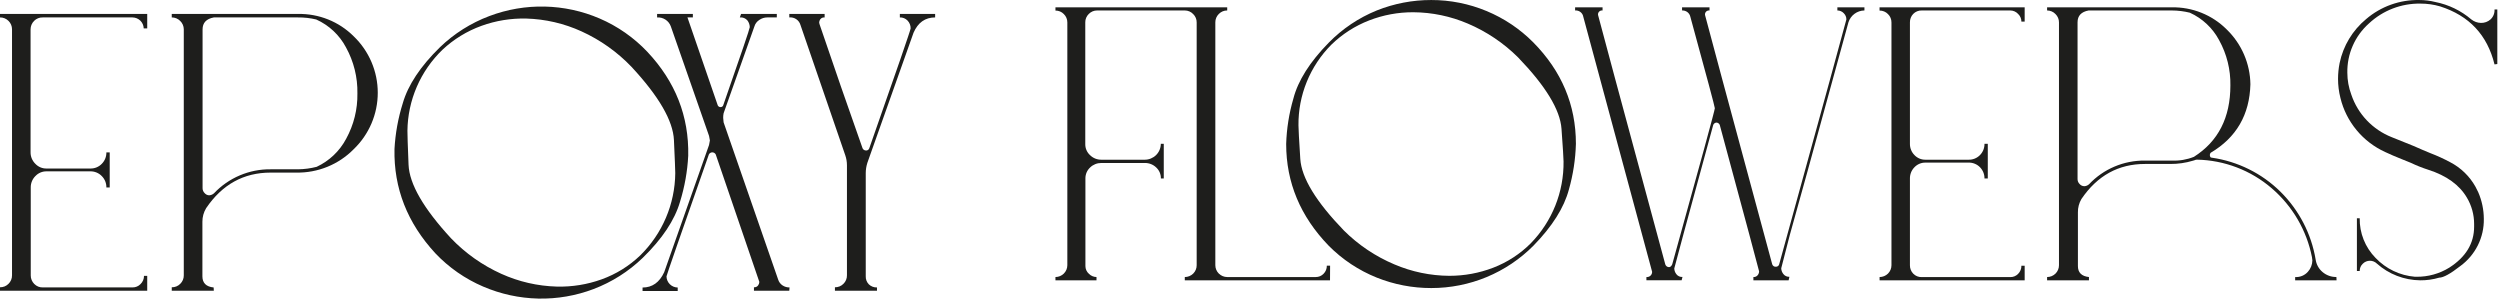
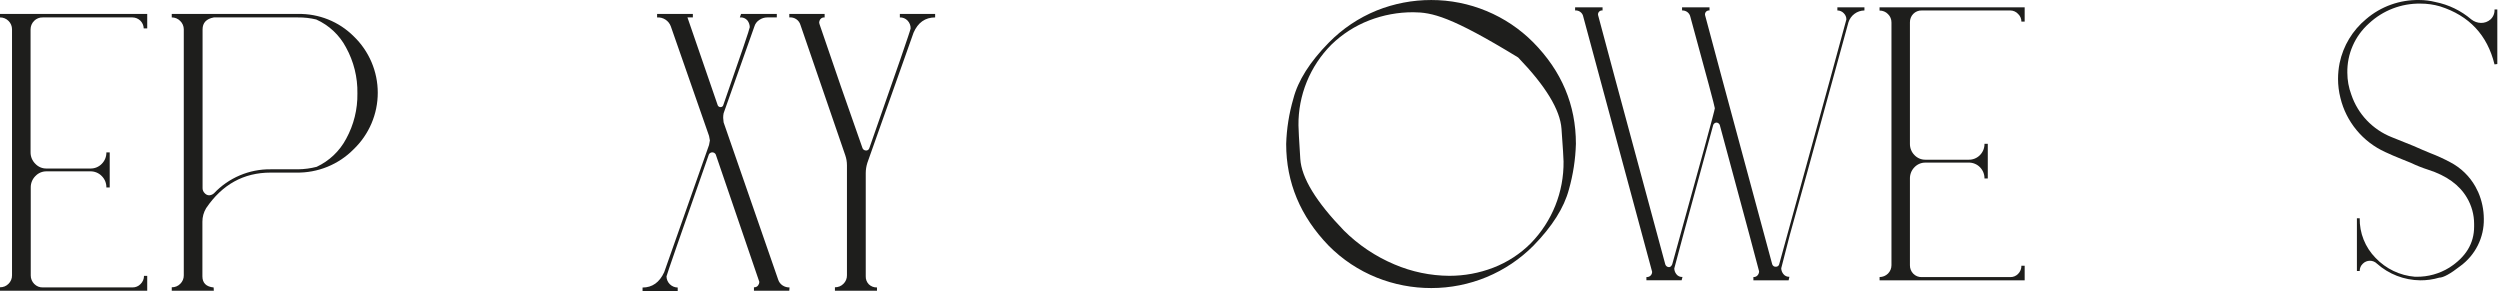
<svg xmlns="http://www.w3.org/2000/svg" width="181" height="22" viewBox="0 0 181 22" fill="none">
  <path d="M10.659 21.051H0V20.799C0.115 20.801 0.229 20.78 0.335 20.737C0.441 20.693 0.537 20.629 0.617 20.547C0.699 20.467 0.764 20.372 0.807 20.266C0.851 20.161 0.872 20.047 0.87 19.933V2.115C0.87 2.003 0.848 1.892 0.804 1.789C0.761 1.686 0.697 1.593 0.617 1.514C0.537 1.433 0.441 1.368 0.335 1.325C0.229 1.281 0.115 1.26 0 1.262V1.01H10.659V2.057H10.405C10.4 1.846 10.313 1.646 10.163 1.498C10.012 1.35 9.81 1.265 9.598 1.262H3.099C2.981 1.257 2.864 1.277 2.756 1.321C2.647 1.364 2.548 1.43 2.467 1.514C2.304 1.678 2.213 1.898 2.213 2.127V11.03C2.212 11.184 2.242 11.337 2.301 11.479C2.361 11.621 2.448 11.75 2.558 11.858C2.662 11.969 2.787 12.056 2.927 12.116C3.067 12.175 3.218 12.204 3.37 12.201H6.53C6.687 12.206 6.843 12.178 6.988 12.119C7.133 12.06 7.264 11.971 7.372 11.858C7.479 11.749 7.564 11.621 7.62 11.48C7.677 11.338 7.705 11.188 7.702 11.036H7.943V13.573H7.702C7.705 13.421 7.677 13.271 7.621 13.129C7.564 12.988 7.48 12.86 7.372 12.751C7.264 12.638 7.133 12.548 6.988 12.489C6.843 12.429 6.687 12.401 6.53 12.405H3.37C3.218 12.403 3.067 12.433 2.927 12.492C2.787 12.552 2.662 12.64 2.558 12.751C2.451 12.859 2.366 12.988 2.309 13.129C2.252 13.27 2.224 13.421 2.226 13.573V19.944C2.225 20.057 2.247 20.17 2.291 20.275C2.335 20.381 2.399 20.476 2.479 20.557C2.561 20.641 2.659 20.707 2.768 20.751C2.877 20.794 2.994 20.814 3.111 20.809H9.598C9.705 20.81 9.811 20.79 9.91 20.748C10.009 20.707 10.098 20.646 10.172 20.569C10.253 20.492 10.318 20.399 10.361 20.297C10.405 20.194 10.427 20.083 10.425 19.971H10.659V21.051Z" fill="#1E1E1C" />
  <path d="M15.481 21.051H12.435V20.799C12.55 20.802 12.664 20.78 12.77 20.737C12.877 20.694 12.973 20.629 13.052 20.547C13.134 20.467 13.199 20.372 13.243 20.266C13.286 20.161 13.308 20.048 13.306 19.934V2.115C13.305 2.003 13.281 1.892 13.236 1.789C13.191 1.686 13.126 1.592 13.045 1.515C12.966 1.434 12.871 1.37 12.766 1.326C12.661 1.283 12.549 1.261 12.435 1.262V1.01H21.572C22.319 0.994 23.061 1.13 23.754 1.407C24.447 1.685 25.077 2.099 25.604 2.625C26.157 3.155 26.596 3.791 26.896 4.494C27.196 5.196 27.35 5.952 27.35 6.715C27.35 7.479 27.196 8.234 26.896 8.937C26.596 9.64 26.157 10.276 25.604 10.806C25.064 11.354 24.418 11.786 23.704 12.076C22.99 12.367 22.224 12.51 21.453 12.496H19.59C17.644 12.496 16.089 13.354 14.925 15.07C14.745 15.367 14.651 15.709 14.654 16.056V20.004C14.654 20.484 14.925 20.761 15.468 20.812L15.481 21.051ZM15.136 14.141C15.27 14.135 15.397 14.083 15.496 13.992C16.021 13.437 16.655 12.997 17.36 12.698C18.064 12.399 18.824 12.249 19.59 12.257H21.572C22.029 12.252 22.484 12.192 22.927 12.078C23.843 11.649 24.593 10.935 25.064 10.044C25.615 9.039 25.895 7.909 25.876 6.765C25.898 5.6 25.613 4.45 25.049 3.429C24.578 2.537 23.82 1.827 22.896 1.411C22.463 1.307 22.018 1.257 21.572 1.262H15.481C14.938 1.361 14.666 1.651 14.666 2.128V13.624C14.665 13.691 14.678 13.758 14.705 13.82C14.731 13.882 14.77 13.938 14.819 13.985C14.858 14.03 14.907 14.068 14.961 14.095C15.016 14.121 15.075 14.137 15.136 14.141Z" fill="#1E1E1C" />
-   <path d="M38.969 21.617C37.597 21.585 36.244 21.29 34.984 20.749C33.675 20.189 32.495 19.369 31.518 18.337C29.487 16.137 28.502 13.622 28.561 10.791C28.622 9.663 28.824 8.547 29.163 7.469C29.543 6.152 30.442 4.8 31.858 3.415C32.882 2.429 34.098 1.663 35.431 1.162C38.015 0.185 40.881 0.249 43.418 1.341C44.721 1.903 45.895 2.724 46.869 3.753C48.899 5.912 49.886 8.418 49.828 11.271C49.769 12.403 49.57 13.524 49.234 14.608C48.849 15.935 47.948 17.289 46.532 18.67C45.513 19.653 44.304 20.421 42.979 20.925C41.7 21.412 40.338 21.646 38.969 21.617ZM40.314 20.749C41.419 20.777 42.52 20.599 43.56 20.224C44.602 19.849 45.553 19.259 46.351 18.494C47.956 16.919 48.869 14.776 48.889 12.535C48.889 12.336 48.857 11.538 48.793 10.14C48.728 8.743 47.706 6.977 45.724 4.842C44.693 3.764 43.464 2.891 42.103 2.272C40.847 1.699 39.487 1.383 38.106 1.343C36.999 1.316 35.898 1.495 34.858 1.871C33.808 2.251 32.848 2.84 32.035 3.601C31.244 4.364 30.612 5.276 30.176 6.283C29.741 7.29 29.51 8.373 29.498 9.469C29.498 9.707 29.52 10.526 29.579 11.924C29.637 13.322 30.665 15.1 32.662 17.26C33.696 18.337 34.928 19.207 36.291 19.823C37.556 20.396 38.924 20.711 40.314 20.749Z" fill="#1E1E1C" />
  <path d="M57.144 21.051H54.586V20.799C54.644 20.804 54.701 20.795 54.754 20.771C54.806 20.748 54.852 20.711 54.886 20.665C54.941 20.592 54.972 20.504 54.977 20.413L51.818 11.179C51.794 11.133 51.757 11.095 51.712 11.068C51.667 11.042 51.616 11.029 51.564 11.03C51.514 11.031 51.465 11.046 51.422 11.072C51.38 11.098 51.346 11.135 51.323 11.179C49.277 17.002 48.254 19.945 48.254 20.009C48.257 20.223 48.343 20.426 48.495 20.577C48.647 20.728 48.852 20.814 49.066 20.817V21.069H46.521V20.817C47.224 20.817 47.744 20.448 48.087 19.709L51.335 10.496L51.396 10.168L51.335 9.84L48.566 1.905C48.493 1.706 48.357 1.535 48.178 1.419C47.999 1.303 47.787 1.248 47.574 1.262V1.01H50.163V1.262H49.772L51.967 7.632C51.986 7.671 52.016 7.703 52.054 7.725C52.091 7.747 52.135 7.757 52.178 7.753C52.217 7.753 52.255 7.742 52.287 7.72C52.319 7.699 52.344 7.668 52.358 7.632C53.642 3.956 54.284 2.067 54.284 1.966C54.279 1.793 54.222 1.626 54.119 1.487C54.053 1.406 53.967 1.343 53.87 1.304C53.773 1.265 53.668 1.25 53.563 1.262L53.652 1.01H56.241V1.262H55.548C55.344 1.262 55.145 1.325 54.977 1.441C54.803 1.551 54.674 1.721 54.617 1.918L52.389 8.2C52.367 8.309 52.357 8.419 52.358 8.53L52.389 8.858L56.34 20.244C56.394 20.415 56.505 20.563 56.655 20.663C56.805 20.762 56.982 20.814 57.162 20.811L57.144 21.051Z" fill="#1E1E1C" />
  <path d="M63.494 21.051H60.449V20.799C60.563 20.801 60.678 20.78 60.784 20.737C60.89 20.693 60.986 20.629 61.066 20.547C61.148 20.467 61.212 20.372 61.256 20.266C61.3 20.161 61.321 20.047 61.319 19.933V11.956C61.318 11.713 61.277 11.47 61.197 11.24L57.957 1.817C57.909 1.644 57.802 1.493 57.653 1.391C57.504 1.29 57.324 1.244 57.145 1.262V1.01H59.703V1.262C59.646 1.256 59.59 1.264 59.537 1.284C59.484 1.305 59.438 1.338 59.401 1.381C59.341 1.458 59.309 1.553 59.309 1.651L59.34 1.769C60.355 4.761 61.389 7.742 62.441 10.713C62.458 10.763 62.49 10.807 62.532 10.84C62.575 10.872 62.626 10.891 62.68 10.894C62.733 10.902 62.787 10.891 62.834 10.864C62.88 10.836 62.915 10.793 62.933 10.743C64.933 5.051 65.932 2.156 65.93 2.057C65.933 1.845 65.852 1.64 65.705 1.487C65.633 1.412 65.547 1.354 65.451 1.315C65.355 1.276 65.252 1.258 65.149 1.262V1.01H67.704V1.262C66.984 1.262 66.461 1.63 66.141 2.367L62.801 11.777C62.722 12.022 62.681 12.277 62.68 12.534V20.004C62.675 20.111 62.693 20.218 62.732 20.319C62.771 20.419 62.83 20.51 62.905 20.587C62.983 20.662 63.076 20.72 63.177 20.759C63.278 20.797 63.386 20.815 63.494 20.811V21.051Z" fill="#1E1E1C" />
-   <path d="M96.293 20.295H85.779V20.058C85.892 20.058 86.004 20.036 86.109 19.993C86.213 19.95 86.308 19.887 86.388 19.808C86.468 19.728 86.532 19.634 86.575 19.53C86.618 19.426 86.64 19.315 86.639 19.202V1.623C86.641 1.51 86.619 1.399 86.575 1.295C86.531 1.19 86.467 1.096 86.386 1.018C86.308 0.935 86.214 0.87 86.11 0.825C86.005 0.78 85.893 0.758 85.779 0.758H79.435C79.322 0.756 79.209 0.778 79.105 0.821C79.001 0.865 78.906 0.929 78.828 1.01C78.746 1.088 78.682 1.183 78.638 1.287C78.594 1.391 78.573 1.503 78.574 1.616V10.445C78.573 10.595 78.604 10.743 78.665 10.88C78.726 11.017 78.815 11.14 78.927 11.24C79.035 11.345 79.162 11.427 79.302 11.483C79.442 11.538 79.591 11.565 79.742 11.563H82.886C83.193 11.562 83.486 11.44 83.703 11.225C83.92 11.009 84.042 10.717 84.043 10.413H84.257V12.92H84.048C84.051 12.771 84.022 12.623 83.964 12.486C83.905 12.348 83.818 12.225 83.708 12.123C83.49 11.912 83.196 11.796 82.891 11.8H79.737C79.587 11.799 79.438 11.826 79.299 11.882C79.161 11.937 79.034 12.019 78.927 12.123C78.817 12.225 78.729 12.348 78.67 12.485C78.611 12.623 78.582 12.771 78.584 12.92V19.263C78.584 19.369 78.606 19.474 78.65 19.57C78.694 19.667 78.758 19.753 78.838 19.823C78.983 19.97 79.18 20.054 79.386 20.058V20.295H76.415V20.058C76.642 20.057 76.861 19.966 77.022 19.806C77.183 19.646 77.274 19.429 77.275 19.202V1.623C77.276 1.51 77.254 1.399 77.21 1.295C77.167 1.191 77.102 1.096 77.021 1.018C76.943 0.937 76.848 0.872 76.744 0.829C76.64 0.786 76.528 0.764 76.415 0.765V0.531H88.85V0.758C88.737 0.756 88.625 0.778 88.52 0.821C88.416 0.865 88.322 0.929 88.243 1.01C88.162 1.089 88.098 1.183 88.054 1.287C88.011 1.391 87.989 1.503 87.99 1.616V19.202C87.99 19.429 88.081 19.646 88.242 19.806C88.404 19.966 88.622 20.057 88.85 20.058H95.261C95.366 20.059 95.47 20.039 95.567 19.999C95.664 19.958 95.751 19.898 95.824 19.823C95.902 19.746 95.963 19.654 96.004 19.552C96.045 19.451 96.065 19.342 96.062 19.233H96.299L96.293 20.295Z" fill="#1E1E1C" />
-   <path d="M103.623 20.855C102.271 20.857 100.931 20.6 99.676 20.098C98.373 19.575 97.192 18.792 96.205 17.797C94.147 15.673 93.119 13.215 93.119 10.423C93.153 9.312 93.328 8.21 93.639 7.143C93.977 5.835 94.832 4.482 96.205 3.086C97.189 2.082 98.371 1.289 99.676 0.758C100.931 0.256 102.271 -0.001 103.623 0.001C104.997 0 106.358 0.271 107.626 0.798C108.895 1.324 110.045 2.096 111.01 3.069C113.068 5.153 114.096 7.601 114.096 10.413C114.065 11.531 113.894 12.641 113.589 13.718C113.24 15.034 112.384 16.391 111.021 17.787C110.055 18.759 108.905 19.531 107.637 20.058C106.368 20.585 105.007 20.855 103.633 20.855H103.623ZM104.927 19.969C106.016 19.971 107.096 19.772 108.112 19.381C109.132 18.989 110.057 18.387 110.828 17.615C112.376 16.028 113.229 13.897 113.201 11.687C113.201 11.49 113.152 10.704 113.053 9.328C112.955 7.952 111.909 6.23 109.914 4.161C108.87 3.121 107.636 2.29 106.277 1.711C105.026 1.175 103.679 0.894 102.316 0.887C101.225 0.883 100.144 1.084 99.128 1.477C98.102 1.874 97.168 2.475 96.382 3.243C95.618 4.012 95.016 4.925 94.608 5.927C94.201 6.929 93.997 8.002 94.009 9.083C94.009 9.32 94.053 10.125 94.141 11.503C94.23 12.88 95.286 14.608 97.304 16.695C98.351 17.736 99.59 18.567 100.953 19.142C102.209 19.678 103.56 19.96 104.927 19.969Z" fill="#1E1E1C" />
+   <path d="M103.623 20.855C102.271 20.857 100.931 20.6 99.676 20.098C98.373 19.575 97.192 18.792 96.205 17.797C94.147 15.673 93.119 13.215 93.119 10.423C93.153 9.312 93.328 8.21 93.639 7.143C93.977 5.835 94.832 4.482 96.205 3.086C97.189 2.082 98.371 1.289 99.676 0.758C100.931 0.256 102.271 -0.001 103.623 0.001C104.997 0 106.358 0.271 107.626 0.798C108.895 1.324 110.045 2.096 111.01 3.069C113.068 5.153 114.096 7.601 114.096 10.413C114.065 11.531 113.894 12.641 113.589 13.718C113.24 15.034 112.384 16.391 111.021 17.787C110.055 18.759 108.905 19.531 107.637 20.058C106.368 20.585 105.007 20.855 103.633 20.855H103.623ZM104.927 19.969C106.016 19.971 107.096 19.772 108.112 19.381C109.132 18.989 110.057 18.387 110.828 17.615C112.376 16.028 113.229 13.897 113.201 11.687C113.201 11.49 113.152 10.704 113.053 9.328C112.955 7.952 111.909 6.23 109.914 4.161C105.026 1.175 103.679 0.894 102.316 0.887C101.225 0.883 100.144 1.084 99.128 1.477C98.102 1.874 97.168 2.475 96.382 3.243C95.618 4.012 95.016 4.925 94.608 5.927C94.201 6.929 93.997 8.002 94.009 9.083C94.009 9.32 94.053 10.125 94.141 11.503C94.23 12.88 95.286 14.608 97.304 16.695C98.351 17.736 99.59 18.567 100.953 19.142C102.209 19.678 103.56 19.96 104.927 19.969Z" fill="#1E1E1C" />
  <path d="M129.496 20.295H126.946V20.058C127.004 20.062 127.062 20.052 127.116 20.029C127.17 20.006 127.218 19.971 127.255 19.926C127.321 19.847 127.357 19.749 127.359 19.646C127.359 19.606 126.41 16.074 124.512 9.05C124.493 9.001 124.461 8.958 124.419 8.927C124.376 8.896 124.326 8.877 124.273 8.874C124.221 8.877 124.17 8.895 124.128 8.927C124.086 8.958 124.055 9.001 124.037 9.05C122.156 15.936 121.216 19.397 121.218 19.434C121.221 19.584 121.273 19.727 121.365 19.846C121.415 19.915 121.483 19.97 121.561 20.006C121.639 20.043 121.726 20.058 121.812 20.052L121.751 20.29H119.2V20.058C119.253 20.063 119.306 20.057 119.357 20.04C119.407 20.024 119.453 19.997 119.493 19.961C119.532 19.925 119.563 19.881 119.584 19.833C119.604 19.784 119.615 19.732 119.614 19.679L114.629 1.209C114.606 1.074 114.532 0.953 114.422 0.869C114.313 0.785 114.176 0.746 114.038 0.758V0.531H116.025V0.758C115.981 0.751 115.935 0.756 115.893 0.77C115.85 0.784 115.811 0.808 115.78 0.839C115.748 0.871 115.724 0.909 115.71 0.952C115.696 0.994 115.691 1.039 115.698 1.083C115.698 1.122 117.32 7.139 120.565 19.134C120.582 19.192 120.616 19.244 120.664 19.281C120.712 19.319 120.771 19.339 120.832 19.341C120.931 19.341 121.01 19.273 121.07 19.134C123.126 11.734 124.154 7.968 124.154 7.837C124.154 7.738 123.562 5.525 122.377 1.199C122.346 1.068 122.269 0.952 122.16 0.871C122.051 0.791 121.917 0.751 121.781 0.758V0.531H123.768V0.758C123.724 0.752 123.679 0.756 123.637 0.771C123.594 0.785 123.556 0.809 123.524 0.84C123.493 0.872 123.469 0.91 123.455 0.952C123.441 0.994 123.437 1.039 123.443 1.083C123.443 1.122 125.065 7.139 128.308 19.134C128.326 19.189 128.362 19.237 128.41 19.27C128.459 19.302 128.517 19.316 128.575 19.311C128.629 19.313 128.683 19.297 128.726 19.265C128.77 19.233 128.801 19.186 128.813 19.134C132.057 7.361 133.678 1.452 133.678 1.406C133.679 1.323 133.662 1.241 133.63 1.164C133.598 1.087 133.55 1.018 133.491 0.96C133.432 0.895 133.36 0.844 133.28 0.81C133.2 0.775 133.114 0.757 133.026 0.758V0.531H134.985V0.758C134.726 0.761 134.475 0.845 134.267 0.999C134.059 1.152 133.906 1.367 133.828 1.613C131.29 10.875 129.876 16.005 129.585 17.002L128.961 19.422C128.965 19.571 129.018 19.715 129.11 19.833C129.161 19.902 129.228 19.957 129.306 19.993C129.383 20.029 129.469 20.045 129.554 20.04L129.496 20.295Z" fill="#1E1E1C" />
  <path d="M146.586 20.295H136.082V20.058C136.195 20.058 136.307 20.036 136.411 19.993C136.516 19.95 136.611 19.887 136.691 19.808C136.771 19.728 136.834 19.634 136.877 19.53C136.92 19.426 136.942 19.315 136.942 19.202V1.623C136.943 1.51 136.921 1.399 136.878 1.295C136.834 1.19 136.77 1.096 136.688 1.018C136.609 0.936 136.515 0.872 136.41 0.829C136.305 0.785 136.193 0.764 136.079 0.765V0.531H146.586V1.565H146.35C146.35 1.461 146.33 1.358 146.289 1.263C146.247 1.167 146.187 1.081 146.111 1.01C146.04 0.931 145.953 0.868 145.856 0.825C145.759 0.781 145.654 0.758 145.548 0.758H139.14C139.024 0.753 138.908 0.773 138.8 0.817C138.693 0.861 138.595 0.926 138.515 1.01C138.36 1.174 138.275 1.391 138.279 1.616V10.413C138.277 10.563 138.304 10.712 138.36 10.851C138.415 10.991 138.499 11.118 138.604 11.225C138.707 11.334 138.831 11.421 138.969 11.479C139.107 11.537 139.256 11.566 139.406 11.563H142.52C142.675 11.568 142.829 11.54 142.972 11.482C143.116 11.424 143.245 11.336 143.353 11.225C143.565 11.008 143.682 10.716 143.677 10.413H143.916V12.92H143.677C143.681 12.618 143.564 12.327 143.353 12.111C143.245 11.999 143.116 11.912 142.972 11.854C142.829 11.795 142.675 11.768 142.52 11.773H139.406C139.256 11.77 139.107 11.799 138.969 11.857C138.831 11.915 138.707 12.002 138.604 12.111C138.499 12.218 138.415 12.345 138.36 12.484C138.304 12.624 138.277 12.773 138.279 12.923V19.205C138.275 19.43 138.36 19.647 138.515 19.81C138.595 19.894 138.693 19.96 138.8 20.003C138.908 20.047 139.024 20.067 139.14 20.062H145.548C145.653 20.064 145.757 20.044 145.854 20.004C145.951 19.963 146.039 19.904 146.111 19.828C146.189 19.751 146.25 19.659 146.291 19.557C146.332 19.456 146.352 19.347 146.35 19.238H146.586V20.295Z" fill="#1E1E1C" />
-   <path d="M169.167 20.295H166.17V20.058C166.342 20.068 166.514 20.04 166.674 19.974C166.833 19.908 166.975 19.808 167.089 19.679C167.295 19.453 167.411 19.16 167.416 18.854L167.386 18.619C167.003 16.676 165.975 14.917 164.465 13.624C162.958 12.328 161.042 11.597 159.049 11.558C158.987 11.563 158.925 11.579 158.869 11.606C158.836 11.622 158.801 11.632 158.765 11.636C158.236 11.795 157.686 11.874 157.133 11.871H155.293C153.374 11.871 151.842 12.717 150.695 14.409C150.522 14.703 150.434 15.039 150.441 15.38V19.263C150.441 19.735 150.707 20 151.24 20.058V20.295H148.21V20.058C148.323 20.058 148.435 20.036 148.54 19.993C148.644 19.95 148.739 19.887 148.819 19.808C148.899 19.728 148.962 19.634 149.005 19.53C149.049 19.426 149.071 19.315 149.07 19.202V1.623C149.071 1.51 149.05 1.399 149.006 1.295C148.962 1.191 148.898 1.096 148.817 1.018C148.739 0.935 148.645 0.87 148.54 0.825C148.436 0.781 148.324 0.758 148.21 0.758V0.531H157.232C157.968 0.516 158.7 0.65 159.383 0.924C160.066 1.198 160.686 1.607 161.206 2.125C161.743 2.644 162.171 3.262 162.467 3.945C162.762 4.628 162.92 5.363 162.929 6.106C162.87 8.31 161.911 9.961 160.052 11.061C160.019 11.102 159.999 11.152 159.994 11.205C159.989 11.257 159.999 11.31 160.024 11.356C160.034 11.377 160.051 11.394 160.072 11.405C160.093 11.416 160.117 11.42 160.14 11.417C162.017 11.687 163.756 12.549 165.102 13.877C166.449 15.208 167.341 16.926 167.652 18.789C167.702 19.145 167.882 19.471 168.16 19.702C168.438 19.935 168.791 20.061 169.155 20.055L169.167 20.295ZM150.895 13.483C151.027 13.478 151.153 13.426 151.25 13.337C151.767 12.79 152.393 12.355 153.087 12.061C153.782 11.766 154.53 11.618 155.285 11.626H157.245C157.79 11.65 158.335 11.557 158.841 11.354C160.601 10.234 161.48 8.513 161.48 6.192C161.501 5.047 161.221 3.916 160.666 2.912C160.2 2.033 159.454 1.332 158.544 0.919C158.117 0.814 157.679 0.76 157.24 0.758H151.215C150.682 0.857 150.415 1.142 150.415 1.613V12.966C150.414 13.032 150.427 13.098 150.452 13.159C150.477 13.22 150.515 13.275 150.563 13.322C150.603 13.369 150.653 13.408 150.709 13.435C150.766 13.463 150.827 13.478 150.89 13.48L150.895 13.483Z" fill="#1E1E1C" />
  <path d="M175.215 20.295C174.061 20.281 172.95 19.852 172.089 19.086C171.954 18.953 171.772 18.878 171.581 18.878C171.391 18.878 171.208 18.953 171.074 19.086C170.999 19.154 170.94 19.236 170.9 19.328C170.861 19.419 170.841 19.519 170.843 19.619H170.64V15.804H170.843C170.834 16.333 170.93 16.859 171.127 17.351C171.323 17.843 171.616 18.291 171.987 18.67C172.736 19.46 173.752 19.948 174.84 20.037H174.957C175.795 20.046 176.618 19.817 177.33 19.376C178.527 18.61 179.126 17.621 179.126 16.412V16.21C179.127 15.542 178.946 14.886 178.604 14.311C178.064 13.389 177.133 12.716 175.812 12.292C175.378 12.153 174.954 11.984 174.543 11.788C174.312 11.692 174.084 11.598 173.863 11.513C173.642 11.427 173.439 11.341 173.254 11.261C173.068 11.18 172.883 11.091 172.69 11.008C171.887 10.642 171.177 10.1 170.616 9.421C170.054 8.743 169.654 7.947 169.447 7.093C169.332 6.641 169.274 6.176 169.274 5.71C169.275 5.324 169.313 4.939 169.389 4.56C169.649 3.317 170.324 2.197 171.305 1.384C172.374 0.466 173.747 -0.026 175.16 0.001C175.55 0.002 175.939 0.05 176.317 0.145C177.281 0.335 178.178 0.77 178.923 1.406C179.121 1.564 179.365 1.653 179.619 1.659C179.874 1.666 180.123 1.576 180.314 1.406C180.412 1.315 180.489 1.203 180.539 1.079C180.589 0.954 180.611 0.821 180.603 0.687H180.806V4.636L180.603 4.663C180.081 2.534 178.768 1.134 176.665 0.463C176.204 0.328 175.726 0.26 175.246 0.261C173.86 0.237 172.519 0.754 171.51 1.699C171.007 2.147 170.606 2.698 170.337 3.314C170.067 3.93 169.934 4.597 169.947 5.269C169.948 5.81 170.046 6.346 170.236 6.853C170.469 7.547 170.851 8.181 171.356 8.713C171.861 9.244 172.477 9.66 173.16 9.931L174.096 10.307C174.54 10.478 174.974 10.663 175.398 10.854L175.949 11.084C176.445 11.273 176.928 11.494 177.396 11.745C178.163 12.145 178.797 12.758 179.22 13.511L179.423 13.915C179.688 14.523 179.826 15.179 179.829 15.842C179.842 16.508 179.693 17.166 179.395 17.763C179.097 18.359 178.66 18.875 178.119 19.268C177.406 19.826 176.893 20.103 176.596 20.103C176.148 20.235 175.683 20.3 175.215 20.295Z" fill="#1E1E1C" />
</svg>